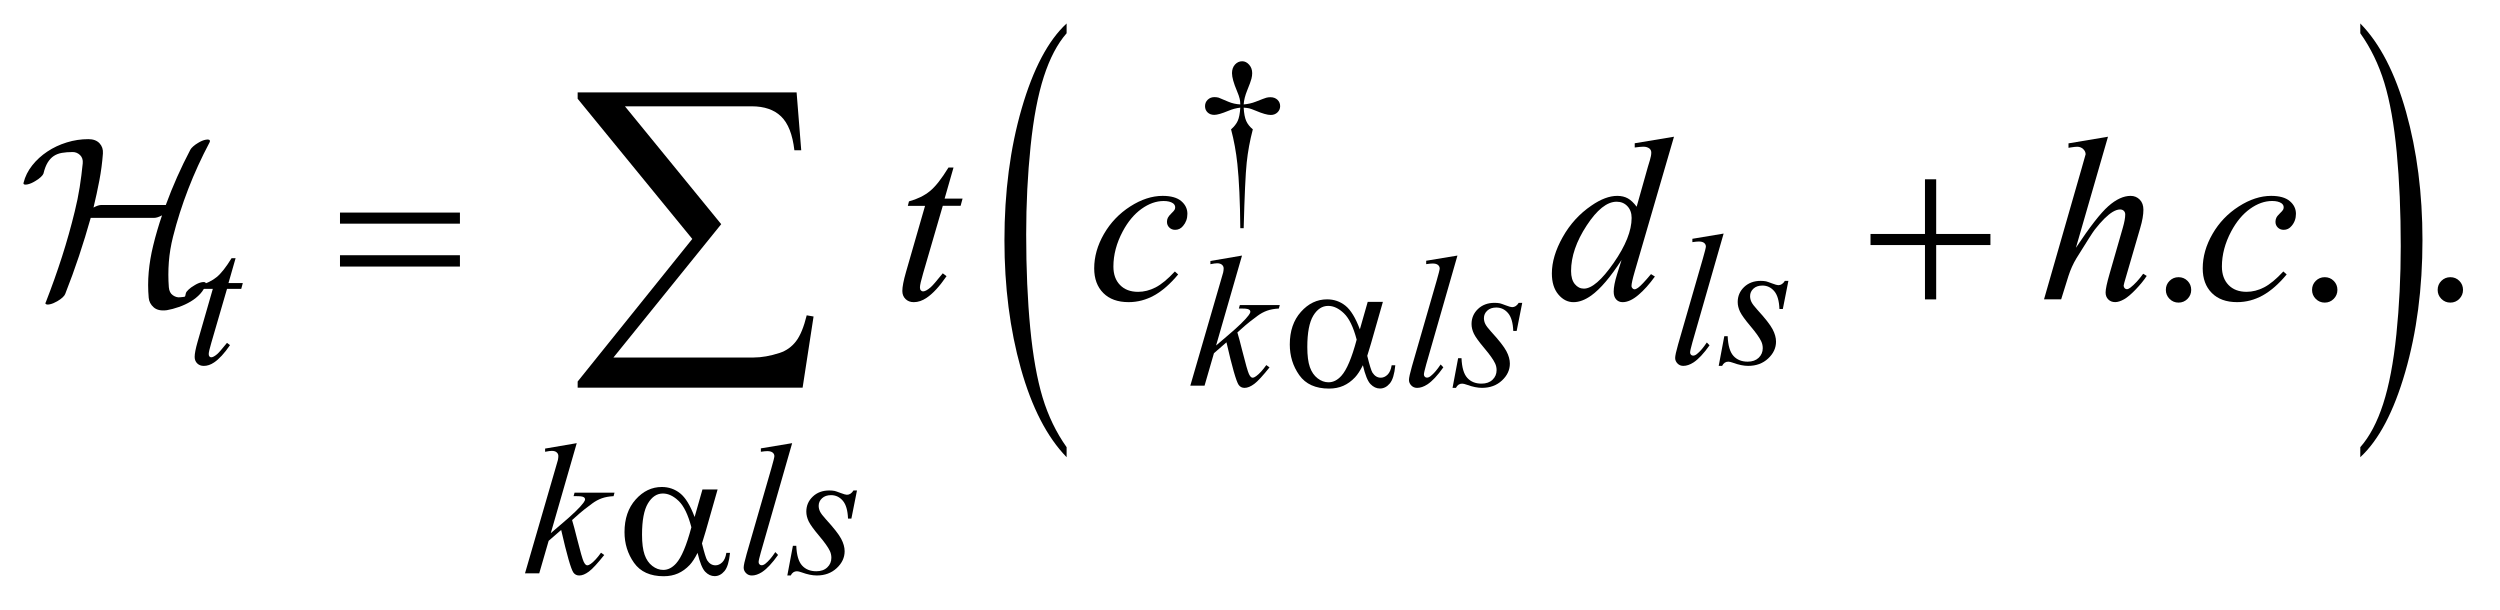
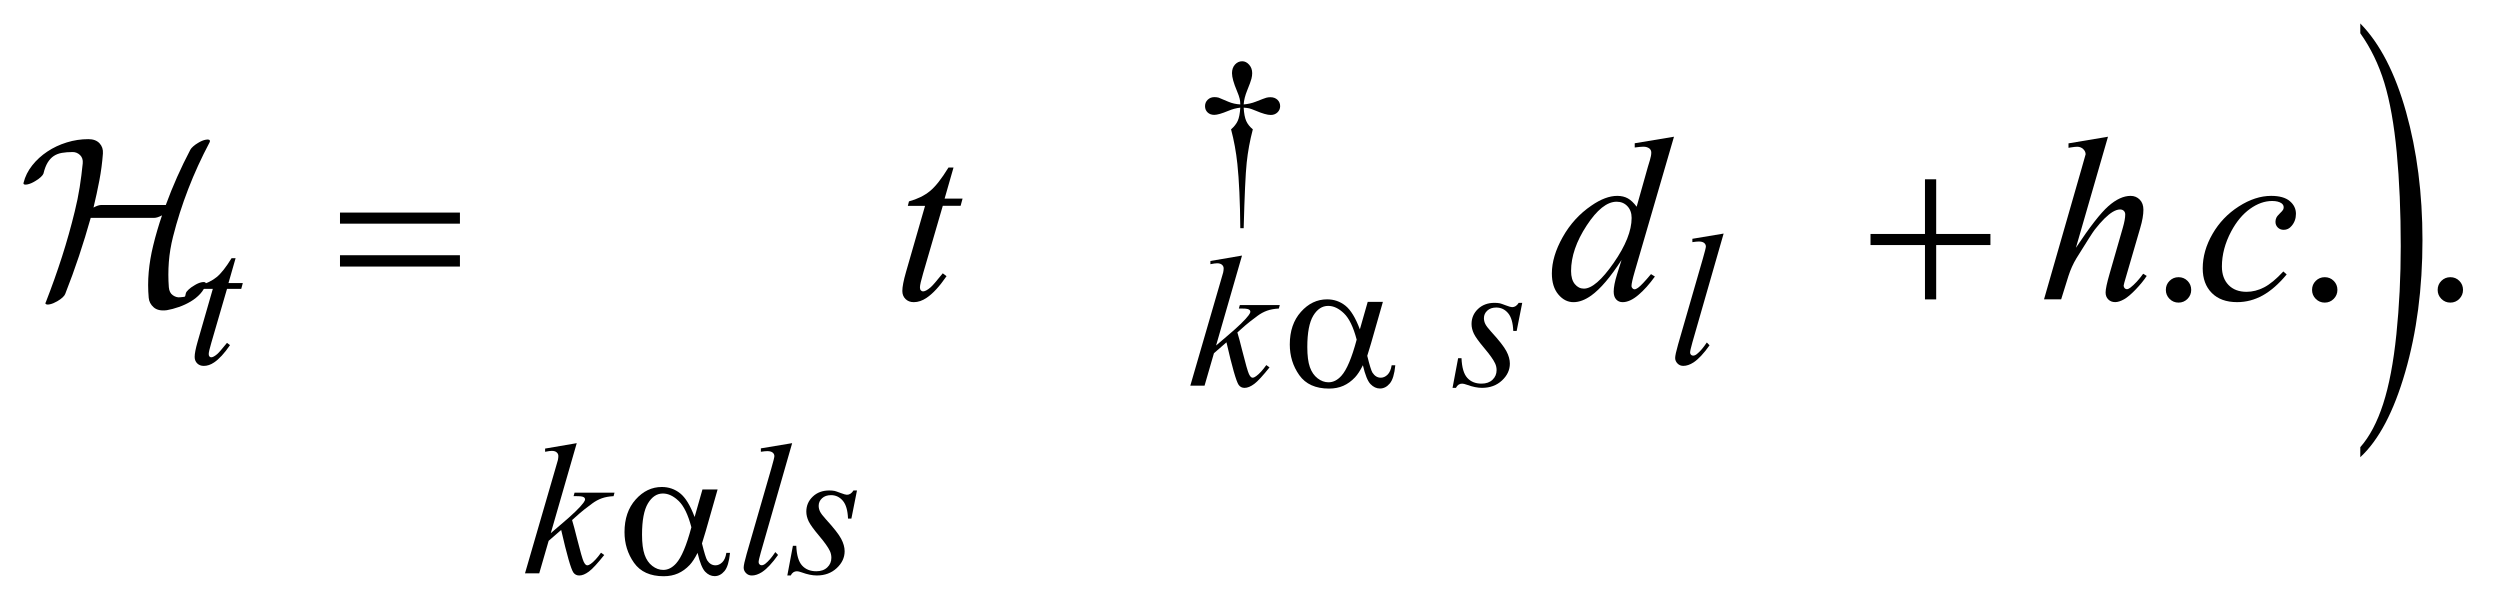
<svg xmlns="http://www.w3.org/2000/svg" stroke-dasharray="none" shape-rendering="auto" font-family="'Dialog'" text-rendering="auto" width="168" fill-opacity="1" color-interpolation="auto" color-rendering="auto" preserveAspectRatio="xMidYMid meet" font-size="12px" viewBox="0 0 168 41" fill="black" stroke="black" image-rendering="auto" stroke-miterlimit="10" stroke-linecap="square" stroke-linejoin="miter" font-style="normal" stroke-width="1" height="41" stroke-dashoffset="0" font-weight="normal" stroke-opacity="1">
  <defs id="genericDefs" />
  <g>
    <defs id="defs1">
      <clipPath clipPathUnits="userSpaceOnUse" id="clipPath1">
        <path d="M-1 -1 L105.022 -1 L105.022 24.57 L-1 24.57 L-1 -1 Z" />
      </clipPath>
      <clipPath clipPathUnits="userSpaceOnUse" id="clipPath2">
        <path d="M-0 -0 L-0 23.57 L104.022 23.57 L104.022 -0 Z" />
      </clipPath>
    </defs>
    <g transform="scale(1.576,1.576) translate(1,1)">
-       <path d="M44.48 18.068 L44.48 18.495 C43.644 17.635 42.994 16.373 42.528 14.71 C42.062 13.046 41.829 11.226 41.829 9.248 C41.829 7.191 42.074 5.317 42.564 3.627 C43.054 1.937 43.692 0.728 44.48 0.001 L44.48 0.418 C44.086 0.868 43.763 1.483 43.51 2.264 C43.257 3.045 43.068 4.035 42.944 5.236 C42.819 6.437 42.756 7.689 42.756 8.991 C42.756 10.467 42.814 11.8 42.929 12.99 C43.044 14.18 43.221 15.168 43.457 15.952 C43.694 16.733 44.035 17.439 44.48 18.068 Z" stroke="none" clip-path="url(#clipPath2)" />
-     </g>
+       </g>
    <g transform="matrix(1.576,0,0,1.576,1.576,1.576)">
      <path d="M99.642 0.417 L99.642 0 C100.478 0.853 101.128 2.112 101.594 3.775 C102.06 5.438 102.293 7.259 102.293 9.237 C102.293 11.295 102.048 13.17 101.558 14.863 C101.069 16.556 100.43 17.767 99.642 18.495 L99.642 18.068 C100.039 17.618 100.364 17.003 100.617 16.222 C100.87 15.441 101.058 14.452 101.181 13.255 C101.304 12.058 101.367 10.804 101.367 9.495 C101.367 8.026 101.309 6.695 101.196 5.501 C101.083 4.307 100.906 3.318 100.668 2.534 C100.429 1.751 100.087 1.045 99.642 0.417 Z" stroke="none" clip-path="url(#clipPath2)" />
    </g>
    <g transform="matrix(1.576,0,0,1.576,1.576,1.576)">
      <path d="M57.319 11.871 L57.966 11.871 L57.459 13.646 C57.425 13.758 57.372 13.933 57.299 14.172 C57.398 14.573 57.472 14.813 57.522 14.891 C57.616 15.034 57.734 15.105 57.876 15.105 C57.98 15.105 58.076 15.062 58.164 14.977 C58.253 14.891 58.31 14.756 58.34 14.575 L58.495 14.575 C58.459 14.95 58.381 15.209 58.26 15.351 C58.139 15.495 57.999 15.566 57.841 15.566 C57.693 15.566 57.559 15.503 57.438 15.378 C57.317 15.253 57.209 14.985 57.113 14.574 C56.999 14.801 56.887 14.972 56.778 15.089 C56.625 15.251 56.459 15.371 56.279 15.45 C56.1 15.529 55.896 15.569 55.668 15.569 C55.094 15.569 54.672 15.378 54.401 14.996 C54.13 14.613 53.996 14.178 53.996 13.688 C53.996 13.116 54.154 12.652 54.472 12.297 C54.788 11.942 55.16 11.764 55.586 11.764 C55.882 11.764 56.143 11.855 56.369 12.035 C56.595 12.216 56.8 12.552 56.984 13.044 L57.319 11.871 ZM56.848 13.482 C56.707 12.947 56.527 12.573 56.306 12.361 C56.085 12.148 55.861 12.043 55.632 12.043 C55.377 12.043 55.165 12.183 54.996 12.462 C54.828 12.742 54.743 13.188 54.743 13.799 C54.743 14.16 54.779 14.445 54.852 14.652 C54.924 14.859 55.035 15.018 55.181 15.131 C55.327 15.244 55.483 15.301 55.647 15.301 C55.847 15.301 56.03 15.209 56.196 15.024 C56.423 14.774 56.64 14.261 56.848 13.482 Z" stroke="none" clip-path="url(#clipPath2)" />
    </g>
    <g transform="matrix(1.576,0,0,1.576,1.576,1.576)">
      <path d="M28.952 19.871 L29.598 19.871 L29.092 21.646 C29.058 21.758 29.005 21.933 28.932 22.172 C29.031 22.573 29.105 22.813 29.154 22.891 C29.247 23.034 29.365 23.105 29.508 23.105 C29.612 23.105 29.708 23.062 29.796 22.977 C29.884 22.891 29.943 22.756 29.971 22.575 L30.127 22.575 C30.09 22.95 30.012 23.209 29.891 23.351 C29.77 23.495 29.63 23.566 29.472 23.566 C29.324 23.566 29.189 23.503 29.069 23.378 C28.949 23.253 28.84 22.985 28.744 22.574 C28.63 22.801 28.518 22.972 28.409 23.089 C28.256 23.251 28.089 23.371 27.91 23.45 C27.731 23.529 27.529 23.57 27.3 23.57 C26.726 23.57 26.304 23.379 26.034 22.997 C25.764 22.614 25.629 22.179 25.629 21.689 C25.629 21.117 25.788 20.653 26.105 20.298 C26.422 19.943 26.793 19.765 27.219 19.765 C27.515 19.765 27.776 19.856 28.002 20.036 C28.228 20.216 28.433 20.553 28.618 21.045 L28.952 19.871 ZM28.48 21.482 C28.34 20.947 28.159 20.573 27.938 20.361 C27.717 20.148 27.493 20.043 27.264 20.043 C27.009 20.043 26.798 20.183 26.629 20.462 C26.46 20.742 26.376 21.188 26.376 21.799 C26.376 22.16 26.413 22.445 26.485 22.652 C26.557 22.859 26.667 23.018 26.814 23.131 C26.96 23.244 27.116 23.301 27.28 23.301 C27.48 23.301 27.663 23.209 27.829 23.024 C28.056 22.774 28.273 22.261 28.48 21.482 Z" stroke="none" clip-path="url(#clipPath2)" />
    </g>
    <g transform="matrix(1.576,0,0,1.576,1.576,1.576)">
      <path d="M13.497 8.064 L18.611 8.064 L18.611 8.537 L13.497 8.537 L13.497 8.064 ZM13.497 9.883 L18.611 9.883 L18.611 10.366 L13.497 10.366 L13.497 9.883 Z" stroke="none" clip-path="url(#clipPath2)" />
    </g>
    <g transform="matrix(1.576,0,0,1.576,1.576,1.576)">
      <path d="M81.08 6.645 L81.558 6.645 L81.558 8.976 L83.871 8.976 L83.871 9.449 L81.558 9.449 L81.558 11.766 L81.08 11.766 L81.08 9.449 L78.758 9.449 L78.758 8.976 L81.08 8.976 L81.08 6.645 Z" stroke="none" clip-path="url(#clipPath2)" />
    </g>
    <g transform="matrix(1.576,0,0,1.576,1.576,1.576)">
-       <path d="M33.223 15.531 L23.631 15.531 L23.631 15.268 L28.519 9.188 L23.631 3.211 L23.631 2.941 L32.967 2.941 L33.164 5.406 L32.872 5.406 C32.794 4.733 32.605 4.253 32.306 3.965 C32.007 3.677 31.589 3.533 31.053 3.533 L25.647 3.533 L29.752 8.559 L25.157 14.244 L31.133 14.244 C31.474 14.244 31.846 14.178 32.251 14.046 C32.528 13.954 32.759 13.789 32.941 13.553 C33.123 13.317 33.275 12.947 33.398 12.445 L33.69 12.496 L33.223 15.531 Z" stroke="none" clip-path="url(#clipPath2)" />
-     </g>
+       </g>
    <g transform="matrix(1.576,0,0,1.576,1.576,1.576)">
      <path d="M7.935 5.073 C7.589 5.726 7.286 6.388 7.027 7.058 C6.768 7.728 6.551 8.405 6.379 9.089 C6.286 9.455 6.226 9.818 6.199 10.177 C6.172 10.537 6.172 10.893 6.199 11.246 C6.212 11.406 6.27 11.521 6.373 11.591 C6.476 11.661 6.578 11.689 6.677 11.676 C6.743 11.669 6.792 11.664 6.822 11.661 C6.852 11.658 6.872 11.653 6.882 11.646 C6.892 11.639 6.899 11.626 6.902 11.606 C6.905 11.586 6.914 11.549 6.927 11.496 C6.94 11.456 6.978 11.406 7.042 11.346 C7.105 11.286 7.183 11.229 7.276 11.176 C7.389 11.103 7.495 11.056 7.595 11.036 C7.695 11.016 7.754 11.026 7.774 11.066 C7.787 11.08 7.787 11.096 7.774 11.116 C7.734 11.262 7.656 11.399 7.54 11.526 C7.424 11.653 7.288 11.762 7.131 11.856 C6.975 11.949 6.807 12.028 6.627 12.09 C6.447 12.153 6.278 12.198 6.118 12.226 C5.872 12.259 5.684 12.219 5.555 12.106 C5.426 11.993 5.354 11.856 5.341 11.696 C5.308 11.336 5.308 10.972 5.341 10.602 C5.374 10.232 5.437 9.858 5.53 9.478 C5.583 9.258 5.641 9.04 5.705 8.824 C5.768 8.608 5.836 8.394 5.909 8.182 C5.777 8.253 5.664 8.29 5.571 8.29 L2.868 8.29 C2.715 8.835 2.548 9.378 2.369 9.917 C2.189 10.457 1.993 10.996 1.78 11.535 C1.767 11.575 1.73 11.623 1.671 11.68 C1.611 11.737 1.534 11.791 1.442 11.845 C1.329 11.911 1.224 11.954 1.128 11.975 C1.032 11.995 0.97 11.988 0.944 11.954 C0.93 11.934 0.934 11.911 0.954 11.885 C1.206 11.239 1.436 10.594 1.642 9.952 C1.848 9.31 2.03 8.662 2.189 8.009 C2.275 7.662 2.345 7.319 2.398 6.982 C2.451 6.645 2.494 6.305 2.528 5.964 C2.542 5.817 2.503 5.7 2.414 5.613 C2.324 5.527 2.219 5.483 2.1 5.483 C1.927 5.483 1.774 5.495 1.641 5.518 C1.508 5.541 1.392 5.586 1.292 5.652 C1.192 5.719 1.105 5.812 1.032 5.932 C0.959 6.052 0.899 6.208 0.853 6.402 C0.839 6.442 0.801 6.492 0.738 6.551 C0.675 6.611 0.596 6.668 0.504 6.721 C0.384 6.794 0.276 6.841 0.18 6.861 C0.083 6.881 0.025 6.874 0.005 6.841 C-0.001 6.828 -0.001 6.811 0.005 6.791 C0.071 6.525 0.195 6.278 0.374 6.052 C0.554 5.825 0.768 5.629 1.018 5.463 C1.267 5.296 1.543 5.167 1.846 5.073 C2.149 4.979 2.456 4.933 2.769 4.933 C2.975 4.933 3.133 4.992 3.243 5.109 C3.353 5.226 3.401 5.372 3.388 5.547 C3.36 5.929 3.31 6.312 3.237 6.694 C3.164 7.076 3.081 7.461 2.987 7.85 C3.12 7.777 3.233 7.74 3.327 7.74 L6.07 7.74 C6.362 6.941 6.712 6.155 7.117 5.383 C7.137 5.343 7.177 5.297 7.237 5.243 C7.297 5.19 7.367 5.139 7.446 5.093 C7.565 5.02 7.674 4.975 7.77 4.958 C7.866 4.941 7.925 4.95 7.945 4.983 C7.958 5.01 7.955 5.04 7.935 5.073 Z" stroke="none" clip-path="url(#clipPath2)" />
    </g>
    <g transform="matrix(1.576,0,0,1.576,1.576,1.576)">
      <path d="M52.03 8.729 L51.886 8.729 C51.876 7.595 51.834 6.682 51.761 5.99 C51.706 5.472 51.616 4.981 51.492 4.515 C51.624 4.401 51.719 4.28 51.777 4.152 C51.834 4.025 51.87 3.837 51.886 3.59 C51.717 3.608 51.546 3.654 51.372 3.727 C51.099 3.841 50.9 3.898 50.776 3.898 C50.659 3.898 50.564 3.863 50.491 3.793 C50.418 3.723 50.382 3.634 50.382 3.527 C50.382 3.418 50.42 3.326 50.497 3.252 C50.574 3.178 50.669 3.141 50.784 3.141 C50.849 3.141 50.909 3.149 50.963 3.164 C50.991 3.172 51.128 3.229 51.372 3.336 C51.528 3.403 51.699 3.442 51.886 3.453 C51.884 3.347 51.874 3.266 51.859 3.211 C51.841 3.13 51.802 3.019 51.742 2.876 C51.601 2.543 51.532 2.291 51.532 2.119 C51.532 1.969 51.575 1.846 51.66 1.752 C51.746 1.659 51.848 1.612 51.968 1.612 C52.077 1.612 52.175 1.661 52.262 1.758 C52.349 1.856 52.393 1.976 52.393 2.119 C52.393 2.197 52.382 2.275 52.362 2.353 C52.336 2.455 52.277 2.618 52.184 2.843 C52.092 3.068 52.04 3.272 52.03 3.453 C52.214 3.437 52.386 3.399 52.544 3.336 C52.802 3.234 52.951 3.178 52.992 3.168 C53.05 3.152 53.107 3.145 53.168 3.145 C53.292 3.145 53.393 3.182 53.47 3.254 C53.546 3.327 53.585 3.418 53.585 3.527 C53.585 3.631 53.546 3.72 53.47 3.793 C53.393 3.866 53.298 3.902 53.184 3.902 C53.04 3.902 52.827 3.841 52.54 3.719 C52.416 3.667 52.326 3.635 52.271 3.621 C52.216 3.607 52.137 3.598 52.03 3.59 C52.043 3.835 52.079 4.023 52.137 4.156 C52.195 4.288 52.29 4.408 52.42 4.515 C52.295 4.991 52.208 5.464 52.159 5.933 C52.109 6.402 52.067 7.334 52.03 8.729 Z" stroke="none" clip-path="url(#clipPath2)" />
    </g>
    <g transform="matrix(1.576,0,0,1.576,1.576,1.576)">
      <path d="M91.892 10.819 C92.044 10.819 92.172 10.872 92.277 10.978 C92.381 11.083 92.432 11.211 92.432 11.361 C92.432 11.511 92.379 11.638 92.274 11.744 C92.169 11.85 92.042 11.903 91.892 11.903 C91.742 11.903 91.615 11.85 91.509 11.744 C91.404 11.639 91.351 11.511 91.351 11.361 C91.351 11.208 91.404 11.08 91.509 10.976 C91.614 10.872 91.743 10.819 91.892 10.819 Z" stroke="none" clip-path="url(#clipPath2)" />
    </g>
    <g transform="matrix(1.576,0,0,1.576,1.576,1.576)">
      <path d="M98.126 10.819 C98.278 10.819 98.406 10.872 98.511 10.978 C98.615 11.083 98.666 11.211 98.666 11.361 C98.666 11.511 98.613 11.638 98.508 11.744 C98.403 11.85 98.276 11.903 98.126 11.903 C97.976 11.903 97.849 11.85 97.743 11.744 C97.638 11.639 97.585 11.511 97.585 11.361 C97.585 11.208 97.638 11.08 97.743 10.976 C97.848 10.872 97.977 10.819 98.126 10.819 Z" stroke="none" clip-path="url(#clipPath2)" />
    </g>
    <g transform="matrix(1.576,0,0,1.576,1.576,1.576)">
      <path d="M103.482 10.819 C103.634 10.819 103.762 10.872 103.867 10.978 C103.971 11.083 104.022 11.211 104.022 11.361 C104.022 11.511 103.969 11.638 103.864 11.744 C103.759 11.85 103.632 11.903 103.482 11.903 C103.332 11.903 103.205 11.85 103.099 11.744 C102.994 11.639 102.941 11.511 102.941 11.361 C102.941 11.208 102.994 11.08 103.099 10.976 C103.204 10.872 103.333 10.819 103.482 10.819 Z" stroke="none" clip-path="url(#clipPath2)" />
    </g>
    <g transform="matrix(1.576,0,0,1.576,1.576,1.576)">
      <path d="M9.046 10.009 L8.742 11.07 L9.353 11.07 L9.287 11.316 L8.68 11.316 L8.01 13.618 C7.937 13.865 7.9 14.025 7.9 14.098 C7.9 14.143 7.91 14.176 7.931 14.2 C7.952 14.223 7.976 14.235 8.005 14.235 C8.069 14.235 8.155 14.19 8.262 14.098 C8.325 14.046 8.463 13.886 8.679 13.619 L8.807 13.717 C8.568 14.066 8.342 14.312 8.129 14.454 C7.983 14.553 7.837 14.602 7.689 14.602 C7.575 14.602 7.481 14.566 7.409 14.495 C7.337 14.424 7.3 14.331 7.3 14.219 C7.3 14.078 7.342 13.865 7.425 13.575 L8.075 11.316 L7.487 11.316 L7.526 11.164 C7.812 11.086 8.049 10.97 8.239 10.815 C8.429 10.66 8.64 10.391 8.874 10.009 L9.046 10.009 Z" stroke="none" clip-path="url(#clipPath2)" />
    </g>
    <g transform="matrix(1.576,0,0,1.576,1.576,1.576)">
      <path d="M72.495 8.959 L71.162 13.602 C71.098 13.833 71.065 13.975 71.065 14.028 C71.065 14.067 71.077 14.099 71.101 14.125 C71.126 14.151 71.157 14.164 71.193 14.164 C71.243 14.164 71.296 14.143 71.353 14.098 C71.488 13.992 71.629 13.827 71.778 13.603 L71.894 13.724 C71.648 14.073 71.42 14.316 71.212 14.453 C71.059 14.552 70.913 14.601 70.775 14.601 C70.676 14.601 70.594 14.567 70.528 14.499 C70.462 14.431 70.428 14.353 70.428 14.265 C70.428 14.171 70.47 13.979 70.553 13.688 L71.609 10.028 C71.695 9.729 71.738 9.557 71.738 9.513 C71.738 9.45 71.713 9.399 71.664 9.359 C71.614 9.318 71.538 9.298 71.435 9.298 C71.374 9.298 71.284 9.307 71.162 9.325 L71.162 9.182 L72.495 8.959 Z" stroke="none" clip-path="url(#clipPath2)" />
    </g>
    <g transform="matrix(1.576,0,0,1.576,1.576,1.576)">
-       <path d="M75.256 10.977 L75.019 12.175 L74.874 12.175 C74.861 11.826 74.787 11.572 74.652 11.414 C74.517 11.256 74.349 11.176 74.149 11.176 C73.988 11.176 73.86 11.22 73.765 11.308 C73.67 11.397 73.623 11.503 73.623 11.628 C73.623 11.713 73.642 11.795 73.68 11.874 C73.717 11.952 73.8 12.062 73.927 12.202 C74.265 12.571 74.483 12.849 74.581 13.037 C74.68 13.224 74.729 13.401 74.729 13.567 C74.729 13.838 74.617 14.078 74.392 14.287 C74.167 14.497 73.883 14.601 73.54 14.601 C73.352 14.601 73.138 14.557 72.894 14.468 C72.808 14.437 72.742 14.421 72.695 14.421 C72.578 14.421 72.49 14.481 72.43 14.601 L72.285 14.601 L72.523 13.336 L72.667 13.336 C72.683 13.732 72.765 14.012 72.913 14.175 C73.06 14.339 73.264 14.421 73.52 14.421 C73.717 14.421 73.874 14.366 73.99 14.255 C74.105 14.145 74.163 14.009 74.163 13.848 C74.163 13.744 74.142 13.648 74.1 13.559 C74.028 13.403 73.875 13.187 73.643 12.912 C73.411 12.637 73.261 12.43 73.195 12.292 C73.129 12.153 73.095 12.016 73.095 11.878 C73.095 11.626 73.187 11.413 73.369 11.238 C73.553 11.064 73.788 10.976 74.076 10.976 C74.16 10.976 74.235 10.983 74.303 10.996 C74.339 11.004 74.424 11.033 74.558 11.084 C74.692 11.135 74.781 11.16 74.825 11.16 C74.937 11.16 75.031 11.099 75.106 10.976 L75.256 10.976 Z" stroke="none" clip-path="url(#clipPath2)" />
-     </g>
+       </g>
    <g transform="matrix(1.576,0,0,1.576,1.576,1.576)">
      <path d="M51.959 9.897 L50.853 13.732 L51.297 13.353 C51.783 12.943 52.098 12.638 52.244 12.44 C52.291 12.376 52.314 12.326 52.314 12.293 C52.314 12.27 52.306 12.247 52.291 12.227 C52.275 12.206 52.245 12.189 52.199 12.176 C52.154 12.162 52.074 12.156 51.96 12.156 L51.824 12.156 L51.866 12.008 L53.569 12.008 L53.53 12.156 C53.335 12.166 53.167 12.197 53.025 12.248 C52.883 12.299 52.747 12.373 52.614 12.472 C52.352 12.667 52.179 12.803 52.096 12.878 L51.761 13.175 C51.818 13.362 51.888 13.623 51.971 13.959 C52.111 14.516 52.206 14.846 52.255 14.95 C52.305 15.054 52.356 15.105 52.407 15.105 C52.451 15.105 52.503 15.084 52.562 15.039 C52.698 14.94 52.841 14.783 52.995 14.567 L53.132 14.665 C52.849 15.021 52.632 15.256 52.482 15.369 C52.331 15.482 52.193 15.539 52.068 15.539 C51.959 15.539 51.875 15.496 51.815 15.41 C51.711 15.257 51.538 14.652 51.296 13.596 L50.762 14.061 L50.361 15.446 L49.754 15.446 L51.047 10.994 L51.156 10.616 C51.169 10.551 51.176 10.494 51.176 10.445 C51.176 10.382 51.152 10.33 51.104 10.289 C51.056 10.247 50.987 10.226 50.896 10.226 C50.836 10.226 50.741 10.239 50.611 10.265 L50.611 10.128 L51.959 9.897 Z" stroke="none" clip-path="url(#clipPath2)" />
    </g>
    <g transform="matrix(1.576,0,0,1.576,1.576,1.576)">
-       <path d="M61.145 9.897 L59.812 14.54 C59.748 14.771 59.715 14.913 59.715 14.966 C59.715 15.005 59.727 15.037 59.751 15.063 C59.776 15.089 59.807 15.102 59.843 15.102 C59.893 15.102 59.946 15.081 60.003 15.036 C60.138 14.93 60.279 14.765 60.428 14.541 L60.544 14.662 C60.298 15.011 60.07 15.254 59.862 15.391 C59.709 15.49 59.563 15.539 59.425 15.539 C59.326 15.539 59.244 15.505 59.178 15.437 C59.112 15.369 59.078 15.291 59.078 15.203 C59.078 15.109 59.12 14.917 59.203 14.626 L60.259 10.966 C60.345 10.667 60.388 10.495 60.388 10.451 C60.388 10.388 60.363 10.337 60.314 10.297 C60.264 10.256 60.188 10.236 60.085 10.236 C60.024 10.236 59.934 10.245 59.812 10.263 L59.812 10.118 L61.145 9.897 Z" stroke="none" clip-path="url(#clipPath2)" />
-     </g>
+       </g>
    <g transform="matrix(1.576,0,0,1.576,1.576,1.576)">
      <path d="M63.907 11.914 L63.67 13.112 L63.525 13.112 C63.512 12.763 63.438 12.509 63.303 12.351 C63.168 12.192 63 12.113 62.8 12.113 C62.639 12.113 62.511 12.157 62.416 12.246 C62.321 12.334 62.274 12.44 62.274 12.565 C62.274 12.651 62.293 12.733 62.331 12.811 C62.368 12.889 62.451 12.999 62.578 13.139 C62.916 13.508 63.134 13.786 63.232 13.974 C63.331 14.161 63.38 14.338 63.38 14.504 C63.38 14.775 63.268 15.015 63.043 15.224 C62.818 15.434 62.534 15.538 62.191 15.538 C62.003 15.538 61.789 15.494 61.545 15.405 C61.459 15.374 61.393 15.358 61.346 15.358 C61.229 15.358 61.141 15.418 61.081 15.538 L60.936 15.538 L61.174 14.273 L61.318 14.273 C61.334 14.669 61.416 14.949 61.564 15.112 C61.711 15.276 61.915 15.358 62.171 15.358 C62.368 15.358 62.525 15.303 62.641 15.192 C62.756 15.082 62.814 14.946 62.814 14.785 C62.814 14.681 62.793 14.585 62.751 14.496 C62.679 14.34 62.526 14.124 62.294 13.849 C62.062 13.574 61.912 13.367 61.846 13.229 C61.78 13.09 61.746 12.953 61.746 12.815 C61.746 12.563 61.838 12.349 62.02 12.175 C62.204 12 62.439 11.913 62.727 11.913 C62.811 11.913 62.886 11.92 62.954 11.933 C62.99 11.941 63.075 11.97 63.209 12.021 C63.343 12.072 63.432 12.097 63.476 12.097 C63.588 12.097 63.682 12.035 63.757 11.913 L63.907 11.913 Z" stroke="none" clip-path="url(#clipPath2)" />
    </g>
    <g transform="matrix(1.576,0,0,1.576,1.576,1.576)">
      <path d="M23.592 17.896 L22.486 21.732 L22.93 21.353 C23.416 20.943 23.731 20.638 23.877 20.44 C23.924 20.376 23.947 20.326 23.947 20.293 C23.947 20.27 23.939 20.247 23.924 20.227 C23.908 20.206 23.878 20.189 23.833 20.176 C23.788 20.162 23.708 20.156 23.593 20.156 L23.457 20.156 L23.499 20.008 L25.202 20.008 L25.163 20.156 C24.968 20.166 24.8 20.197 24.658 20.248 C24.516 20.299 24.38 20.373 24.247 20.472 C23.984 20.667 23.811 20.803 23.728 20.878 L23.393 21.175 C23.45 21.362 23.52 21.623 23.603 21.959 C23.743 22.516 23.838 22.846 23.887 22.95 C23.936 23.054 23.987 23.105 24.039 23.105 C24.083 23.105 24.135 23.084 24.195 23.039 C24.33 22.94 24.474 22.783 24.627 22.567 L24.764 22.665 C24.481 23.021 24.264 23.256 24.113 23.369 C23.963 23.482 23.825 23.539 23.7 23.539 C23.591 23.539 23.507 23.496 23.447 23.41 C23.343 23.257 23.17 22.652 22.928 21.596 L22.394 22.061 L21.993 23.446 L21.386 23.446 L22.679 18.994 L22.788 18.616 C22.801 18.551 22.808 18.493 22.808 18.444 C22.808 18.381 22.784 18.33 22.736 18.288 C22.688 18.246 22.619 18.225 22.528 18.225 C22.468 18.225 22.373 18.238 22.243 18.264 L22.243 18.127 L23.592 17.896 Z" stroke="none" clip-path="url(#clipPath2)" />
    </g>
    <g transform="matrix(1.576,0,0,1.576,1.576,1.576)">
      <path d="M32.777 17.896 L31.445 22.54 C31.38 22.771 31.347 22.913 31.347 22.966 C31.347 23.005 31.359 23.037 31.384 23.063 C31.408 23.089 31.439 23.102 31.475 23.102 C31.524 23.102 31.578 23.081 31.635 23.036 C31.77 22.93 31.911 22.765 32.059 22.541 L32.176 22.662 C31.929 23.011 31.702 23.254 31.494 23.391 C31.341 23.49 31.195 23.539 31.058 23.539 C30.959 23.539 30.877 23.505 30.81 23.437 C30.743 23.369 30.71 23.291 30.71 23.203 C30.71 23.109 30.752 22.917 30.835 22.626 L31.891 18.966 C31.977 18.667 32.019 18.495 32.019 18.451 C32.019 18.388 31.995 18.337 31.945 18.297 C31.895 18.257 31.819 18.236 31.715 18.236 C31.655 18.236 31.564 18.245 31.443 18.263 L31.443 18.118 L32.777 17.896 Z" stroke="none" clip-path="url(#clipPath2)" />
    </g>
    <g transform="matrix(1.576,0,0,1.576,1.576,1.576)">
      <path d="M35.541 19.914 L35.303 21.112 L35.159 21.112 C35.146 20.763 35.072 20.509 34.937 20.351 C34.802 20.192 34.634 20.113 34.435 20.113 C34.274 20.113 34.146 20.157 34.051 20.246 C33.956 20.334 33.908 20.44 33.908 20.565 C33.908 20.651 33.927 20.733 33.965 20.811 C34.003 20.889 34.085 20.999 34.213 21.139 C34.55 21.508 34.769 21.786 34.867 21.974 C34.966 22.161 35.015 22.338 35.015 22.504 C35.015 22.775 34.902 23.015 34.678 23.224 C34.453 23.434 34.17 23.538 33.827 23.538 C33.64 23.538 33.424 23.494 33.18 23.405 C33.095 23.374 33.028 23.358 32.981 23.358 C32.864 23.358 32.776 23.418 32.716 23.538 L32.571 23.538 L32.809 22.273 L32.953 22.273 C32.969 22.669 33.051 22.949 33.199 23.112 C33.347 23.276 33.55 23.358 33.807 23.358 C34.004 23.358 34.161 23.303 34.276 23.192 C34.392 23.082 34.449 22.946 34.449 22.785 C34.449 22.681 34.428 22.585 34.387 22.496 C34.314 22.34 34.161 22.124 33.929 21.849 C33.697 21.574 33.547 21.367 33.481 21.229 C33.415 21.09 33.381 20.953 33.381 20.815 C33.381 20.563 33.473 20.349 33.656 20.175 C33.839 20 34.074 19.913 34.363 19.913 C34.446 19.913 34.521 19.92 34.589 19.933 C34.625 19.941 34.71 19.97 34.844 20.021 C34.978 20.072 35.067 20.097 35.111 20.097 C35.223 20.097 35.316 20.035 35.392 19.913 L35.541 19.913 Z" stroke="none" clip-path="url(#clipPath2)" />
    </g>
    <g transform="matrix(1.576,0,0,1.576,1.576,1.576)">
      <path d="M39.658 6.142 L39.278 7.469 L40.043 7.469 L39.96 7.776 L39.2 7.776 L38.362 10.654 C38.271 10.963 38.226 11.163 38.226 11.254 C38.226 11.309 38.239 11.352 38.265 11.381 C38.291 11.41 38.322 11.425 38.357 11.425 C38.438 11.425 38.545 11.368 38.678 11.254 C38.756 11.189 38.93 10.989 39.199 10.654 L39.36 10.776 C39.061 11.212 38.779 11.519 38.512 11.698 C38.33 11.822 38.147 11.884 37.962 11.884 C37.819 11.884 37.702 11.839 37.611 11.75 C37.52 11.661 37.475 11.546 37.475 11.406 C37.475 11.23 37.527 10.962 37.631 10.601 L38.444 7.777 L37.71 7.777 L37.758 7.587 C38.115 7.489 38.412 7.344 38.65 7.15 C38.887 6.957 39.151 6.621 39.443 6.143 L39.658 6.143 Z" stroke="none" clip-path="url(#clipPath2)" />
    </g>
    <g transform="matrix(1.576,0,0,1.576,1.576,1.576)">
-       <path d="M49.236 10.702 C48.898 11.109 48.557 11.407 48.213 11.597 C47.869 11.787 47.505 11.883 47.122 11.883 C46.661 11.883 46.301 11.753 46.043 11.493 C45.785 11.233 45.656 10.883 45.656 10.444 C45.656 9.946 45.795 9.457 46.072 8.976 C46.35 8.495 46.723 8.104 47.192 7.803 C47.661 7.502 48.122 7.352 48.573 7.352 C48.927 7.352 49.192 7.426 49.367 7.574 C49.542 7.722 49.63 7.903 49.63 8.117 C49.63 8.319 49.568 8.491 49.445 8.634 C49.354 8.745 49.243 8.8 49.109 8.8 C49.008 8.8 48.925 8.767 48.859 8.702 C48.792 8.637 48.759 8.556 48.759 8.458 C48.759 8.396 48.771 8.339 48.796 8.287 C48.82 8.236 48.87 8.173 48.946 8.1 C49.022 8.027 49.069 7.974 49.085 7.942 C49.102 7.909 49.109 7.875 49.109 7.839 C49.109 7.771 49.078 7.714 49.017 7.668 C48.923 7.603 48.789 7.571 48.618 7.571 C48.3 7.571 47.985 7.683 47.673 7.907 C47.361 8.131 47.095 8.45 46.874 8.863 C46.608 9.363 46.475 9.864 46.475 10.365 C46.475 10.697 46.569 10.959 46.758 11.153 C46.946 11.347 47.203 11.444 47.528 11.444 C47.778 11.444 48.026 11.381 48.271 11.256 C48.516 11.131 48.791 10.904 49.096 10.576 L49.236 10.702 Z" stroke="none" clip-path="url(#clipPath2)" />
-     </g>
+       </g>
    <g transform="matrix(1.576,0,0,1.576,1.576,1.576)">
      <path d="M70.378 4.83 L68.702 10.585 C68.611 10.897 68.566 11.102 68.566 11.199 C68.566 11.232 68.58 11.262 68.607 11.292 C68.634 11.322 68.663 11.336 68.692 11.336 C68.734 11.336 68.785 11.315 68.843 11.273 C68.953 11.195 69.138 11 69.398 10.688 L69.564 10.791 C69.331 11.116 69.094 11.38 68.855 11.581 C68.617 11.783 68.393 11.884 68.186 11.884 C68.075 11.884 67.984 11.845 67.913 11.767 C67.842 11.689 67.807 11.579 67.807 11.435 C67.807 11.249 67.855 11.001 67.953 10.688 L68.143 10.084 C67.672 10.813 67.244 11.316 66.857 11.596 C66.59 11.788 66.336 11.884 66.092 11.884 C65.845 11.884 65.63 11.774 65.446 11.554 C65.262 11.334 65.171 11.036 65.171 10.659 C65.171 10.174 65.325 9.658 65.634 9.108 C65.943 8.559 66.35 8.111 66.857 7.767 C67.256 7.491 67.624 7.352 67.958 7.352 C68.134 7.352 68.284 7.388 68.411 7.459 C68.538 7.53 68.663 7.649 68.786 7.815 L69.264 6.118 C69.299 5.998 69.328 5.902 69.351 5.83 C69.39 5.7 69.41 5.593 69.41 5.508 C69.41 5.44 69.386 5.383 69.338 5.338 C69.27 5.283 69.182 5.255 69.074 5.255 C69 5.255 68.876 5.266 68.704 5.289 L68.704 5.108 L70.378 4.83 ZM68.572 8.293 C68.572 8.085 68.511 7.918 68.391 7.791 C68.271 7.664 68.119 7.601 67.933 7.601 C67.524 7.601 67.098 7.939 66.655 8.615 C66.212 9.291 65.99 9.939 65.99 10.556 C65.99 10.8 66.044 10.986 66.151 11.115 C66.258 11.244 66.386 11.307 66.536 11.307 C66.874 11.307 67.298 10.941 67.807 10.21 C68.316 9.478 68.572 8.839 68.572 8.293 Z" stroke="none" clip-path="url(#clipPath2)" />
    </g>
    <g transform="matrix(1.576,0,0,1.576,1.576,1.576)">
      <path d="M88.884 4.83 L87.516 9.566 C88.107 8.675 88.568 8.083 88.899 7.791 C89.23 7.499 89.547 7.352 89.849 7.352 C90.004 7.352 90.134 7.406 90.239 7.513 C90.343 7.62 90.394 7.763 90.394 7.942 C90.394 8.156 90.349 8.417 90.258 8.722 L89.663 10.765 C89.589 11.012 89.552 11.149 89.552 11.175 C89.552 11.221 89.566 11.258 89.593 11.287 C89.62 11.316 89.653 11.331 89.688 11.331 C89.73 11.331 89.779 11.31 89.834 11.268 C90.019 11.125 90.202 10.927 90.384 10.673 L90.535 10.765 C90.425 10.937 90.271 11.127 90.075 11.333 C89.878 11.54 89.71 11.683 89.568 11.762 C89.426 11.841 89.3 11.882 89.19 11.882 C89.07 11.882 88.972 11.844 88.896 11.767 C88.82 11.691 88.782 11.593 88.782 11.473 C88.782 11.33 88.839 11.063 88.952 10.673 L89.513 8.722 C89.584 8.478 89.619 8.286 89.619 8.146 C89.619 8.081 89.599 8.029 89.558 7.99 C89.517 7.951 89.464 7.931 89.4 7.931 C89.305 7.931 89.199 7.967 89.079 8.038 C88.858 8.174 88.603 8.428 88.314 8.799 C88.236 8.9 87.976 9.306 87.535 10.018 C87.398 10.246 87.286 10.495 87.199 10.764 L86.887 11.764 L86.156 11.764 L87.759 6.184 L87.93 5.579 C87.93 5.495 87.895 5.42 87.826 5.355 C87.756 5.29 87.671 5.257 87.57 5.257 C87.511 5.257 87.422 5.267 87.301 5.286 L87.2 5.303 L87.2 5.113 L88.884 4.83 Z" stroke="none" clip-path="url(#clipPath2)" />
    </g>
    <g transform="matrix(1.576,0,0,1.576,1.576,1.576)">
      <path d="M96.503 10.702 C96.165 11.109 95.824 11.407 95.481 11.597 C95.136 11.787 94.773 11.883 94.389 11.883 C93.928 11.883 93.569 11.753 93.311 11.493 C93.052 11.233 92.923 10.883 92.923 10.444 C92.923 9.946 93.062 9.457 93.34 8.976 C93.617 8.495 93.99 8.104 94.46 7.803 C94.929 7.502 95.389 7.352 95.841 7.352 C96.195 7.352 96.459 7.426 96.634 7.574 C96.81 7.722 96.898 7.903 96.898 8.117 C96.898 8.319 96.836 8.491 96.712 8.634 C96.622 8.745 96.509 8.8 96.376 8.8 C96.275 8.8 96.191 8.767 96.125 8.702 C96.059 8.637 96.025 8.556 96.025 8.458 C96.025 8.396 96.038 8.339 96.062 8.287 C96.085 8.235 96.136 8.172 96.212 8.099 C96.288 8.026 96.335 7.973 96.351 7.941 C96.368 7.908 96.375 7.874 96.375 7.838 C96.375 7.77 96.345 7.713 96.282 7.667 C96.188 7.602 96.055 7.57 95.883 7.57 C95.566 7.57 95.25 7.682 94.939 7.906 C94.627 8.13 94.361 8.449 94.14 8.862 C93.873 9.362 93.741 9.863 93.741 10.364 C93.741 10.696 93.836 10.958 94.023 11.152 C94.211 11.346 94.468 11.443 94.793 11.443 C95.043 11.443 95.291 11.38 95.536 11.255 C95.781 11.13 96.057 10.903 96.361 10.575 L96.503 10.702 Z" stroke="none" clip-path="url(#clipPath2)" />
    </g>
  </g>
</svg>